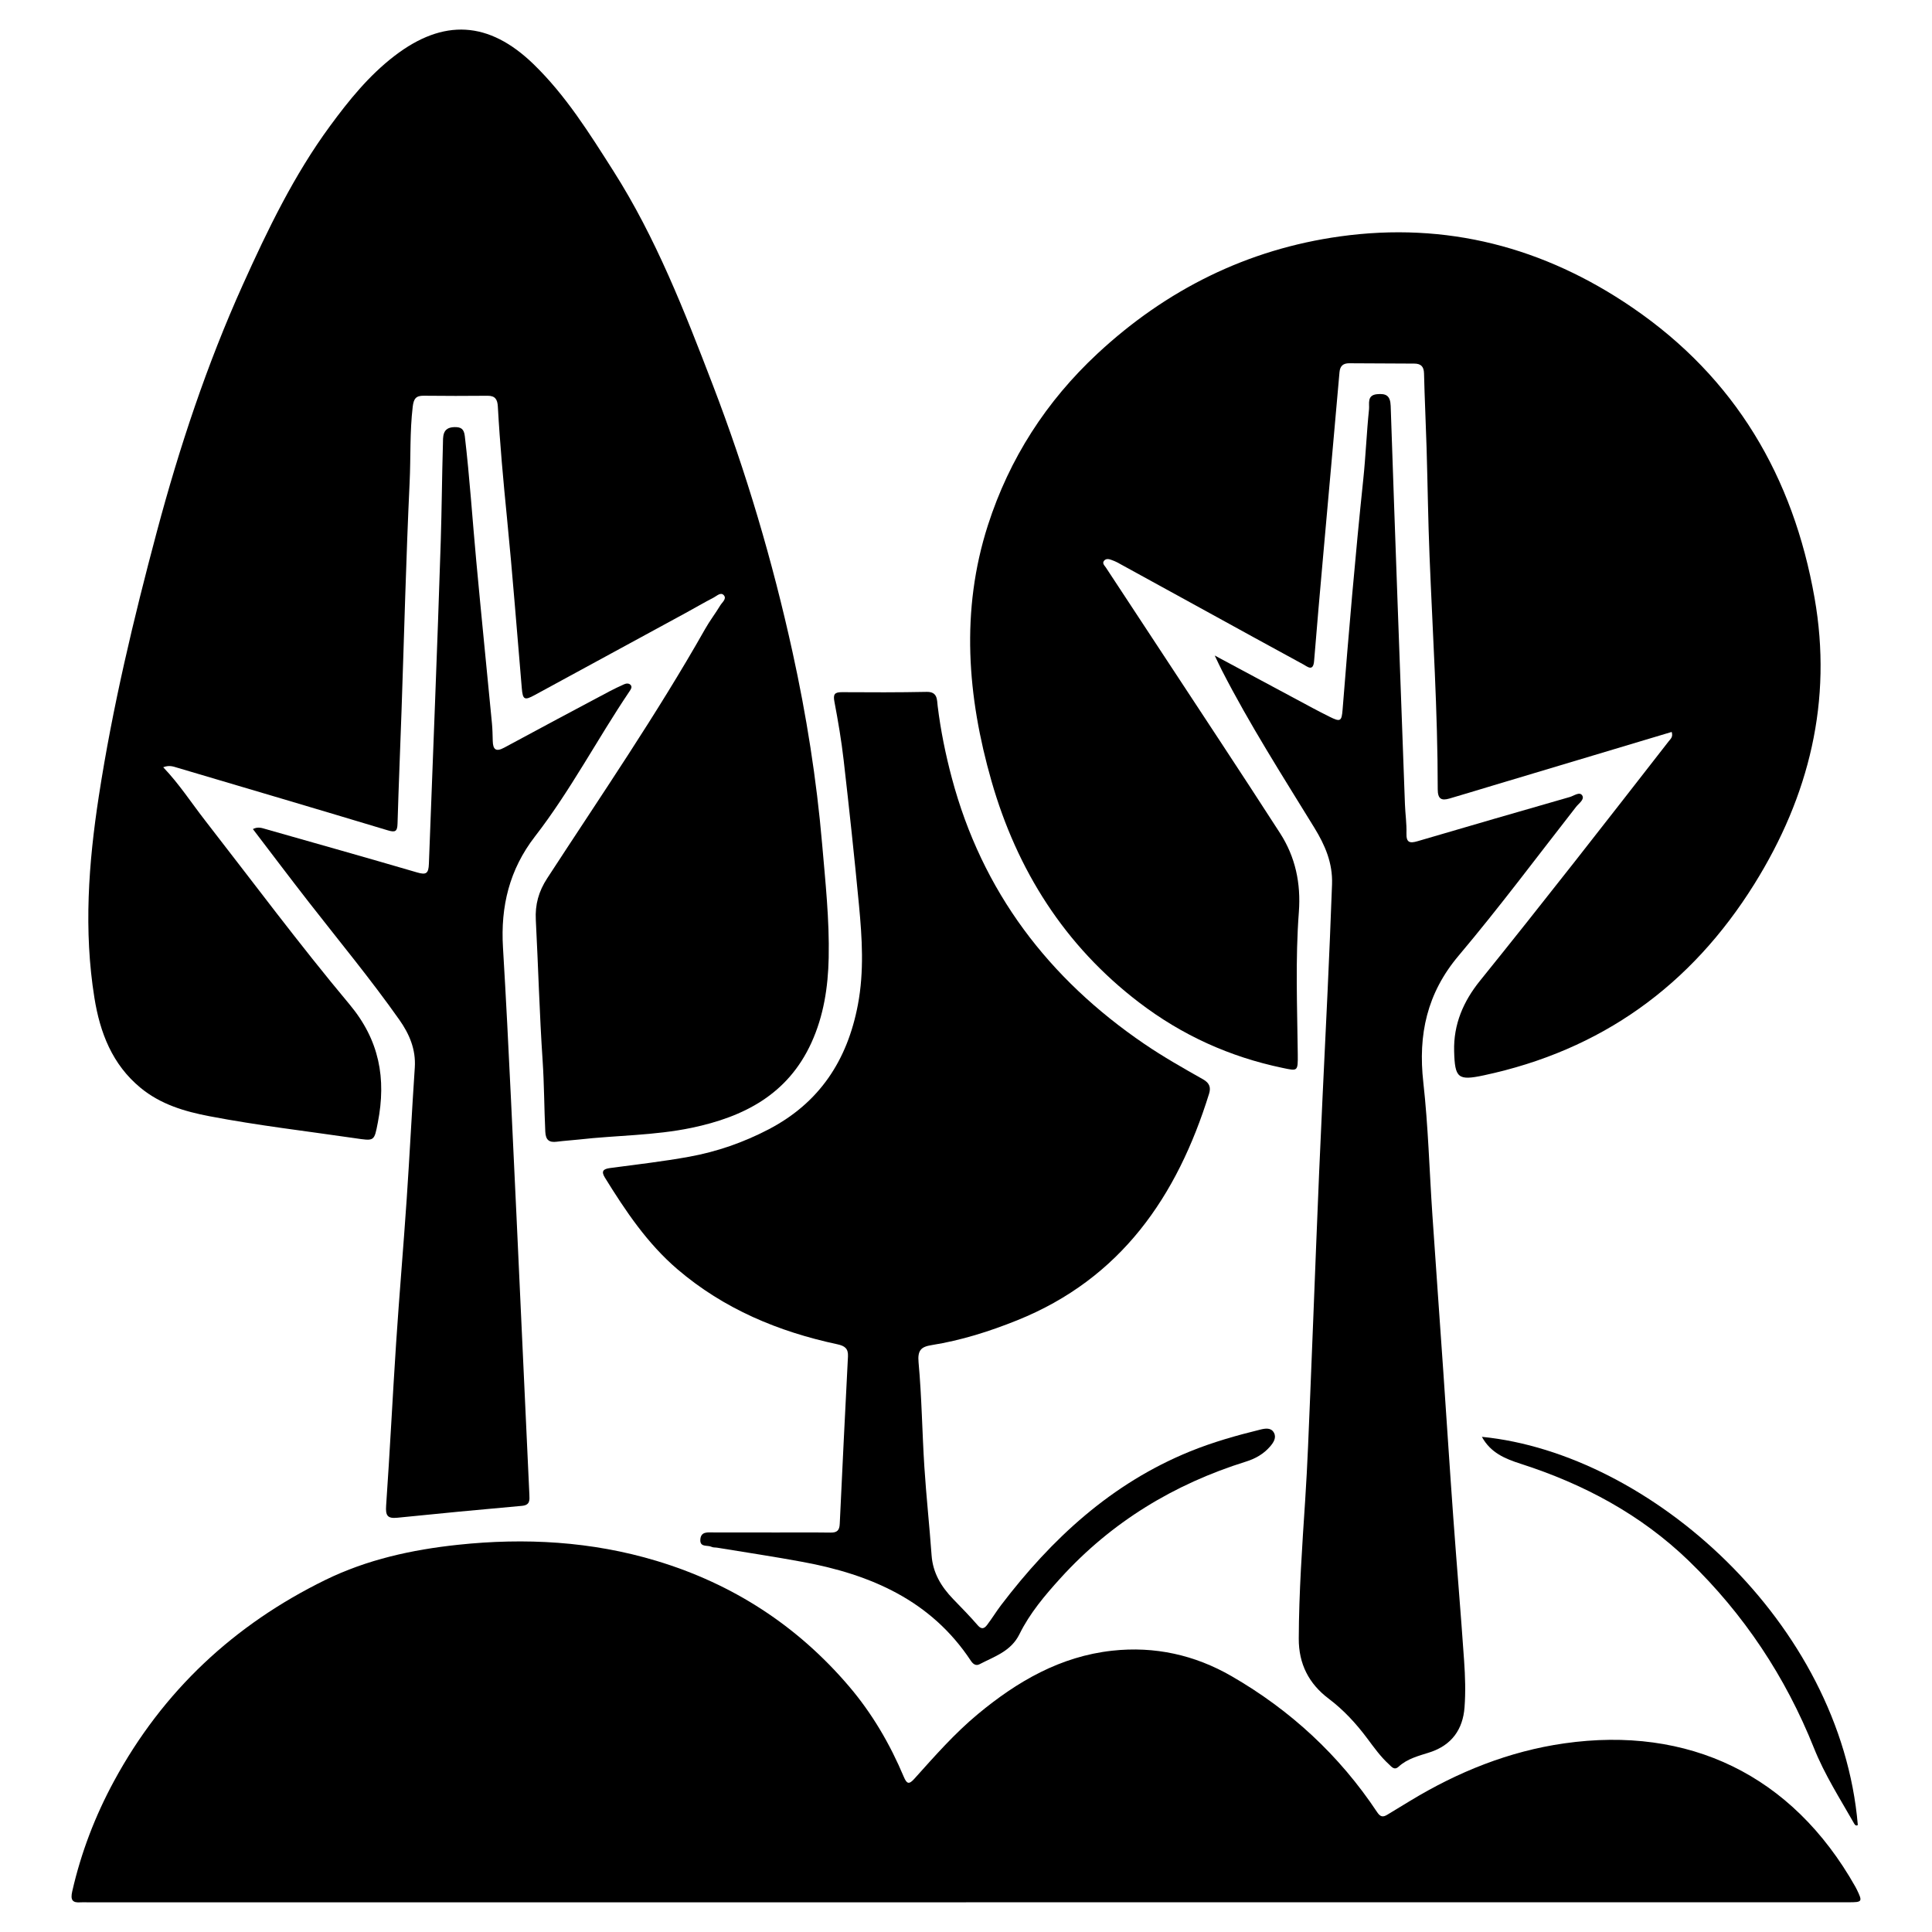
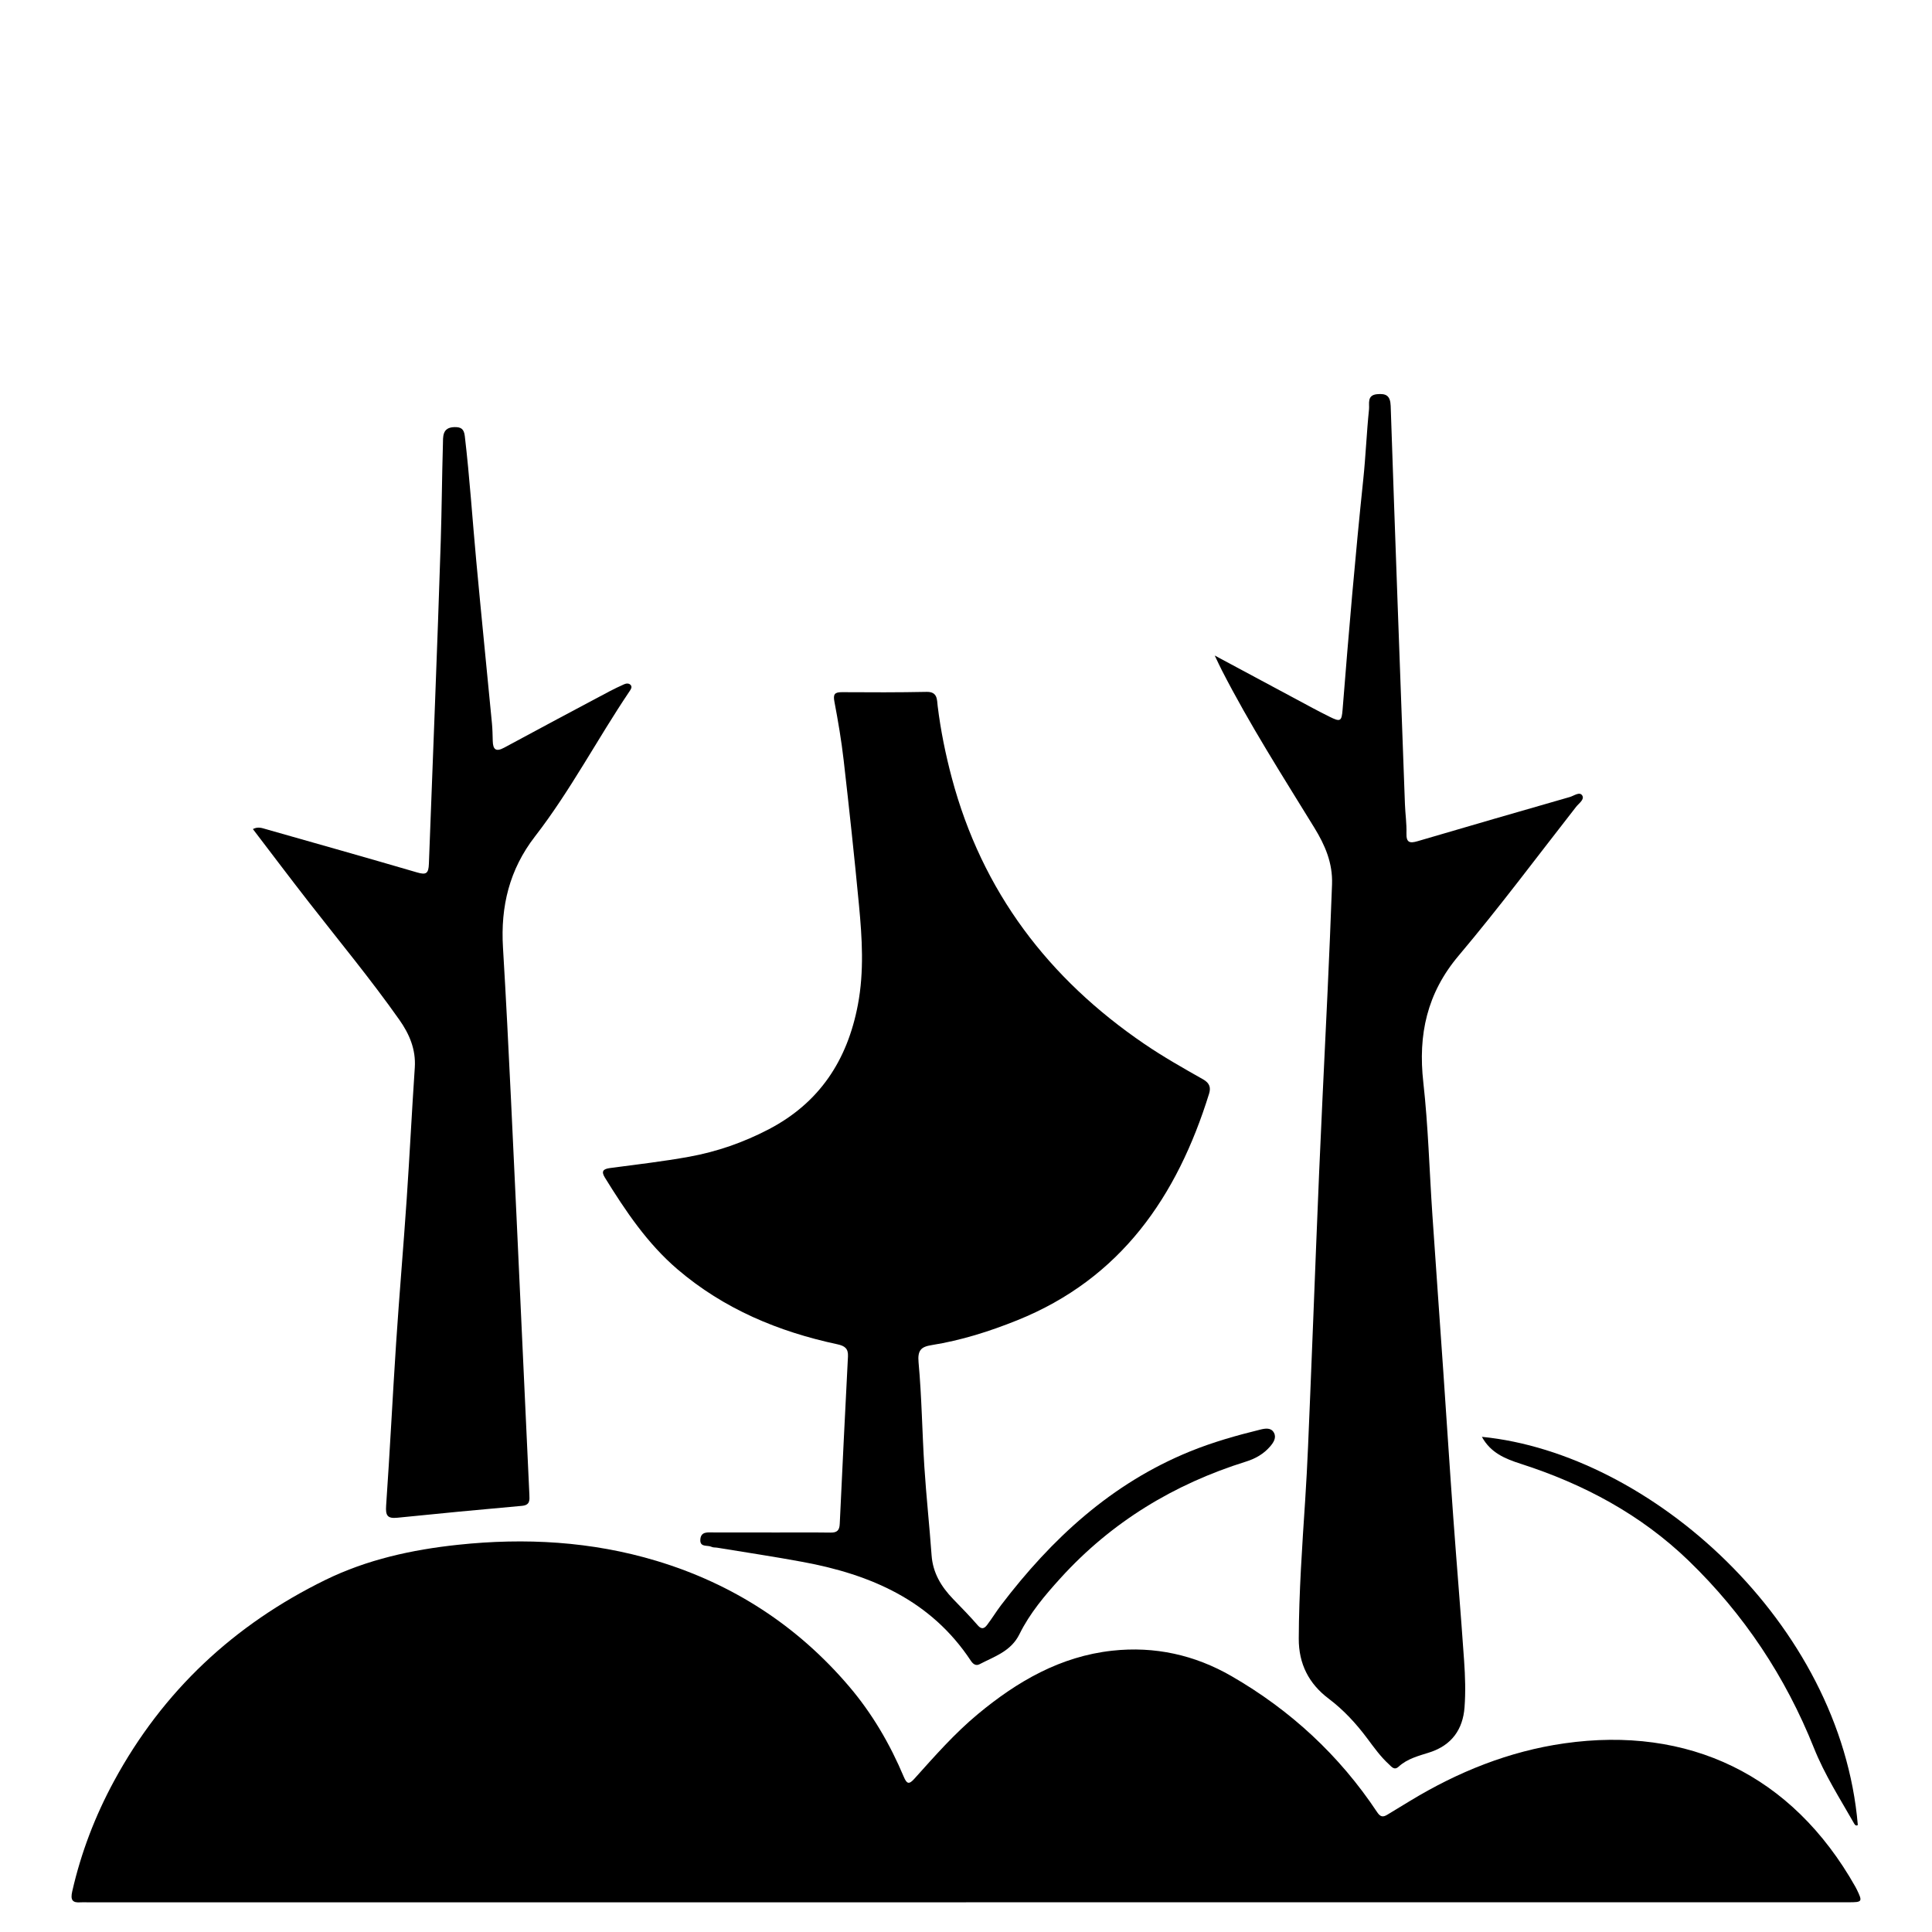
<svg xmlns="http://www.w3.org/2000/svg" id="Layer_1" data-name="Layer 1" viewBox="0 0 1080 1080">
-   <path d="m91.23,428.89c8.96,9.36,15.73,19.88,23.39,29.72,26.75,34.39,52.78,69.4,80.72,102.79,16.82,20.1,20.64,41.55,15.88,66.06-2.08,10.69-1.82,10.41-12.95,8.78-27.1-3.96-54.31-7.11-81.22-12.27-13.88-2.66-27.2-6.59-38.47-15.86-15.87-13.06-22.69-30.9-25.8-50.3-6.05-37.67-3.31-75.24,2.46-112.73,7.69-49.99,19.42-99.09,32.44-147.88,12.59-47.16,27.96-93.44,48.04-137.98,13.91-30.86,28.64-61.38,48.76-88.77,10.51-14.32,21.73-28.2,35.95-39.13,27.45-21.11,52.86-19.62,77.78,4.51,18.06,17.5,31.28,38.69,44.67,59.74,23.78,37.37,39.76,78.42,55.54,119.53,18.67,48.63,33.42,98.5,44.6,149.39,7.77,35.38,13.44,71.13,16.55,107.27,1.82,21.19,4.12,42.36,3.67,63.67-.35,16.36-2.78,32.39-9.66,47.46-13.17,28.87-37.67,41.45-66.96,47.57-20.83,4.35-42.07,4.16-63.07,6.55-4.07.46-8.18.67-12.24,1.21-4.36.58-6.27-.97-6.49-5.58-.63-13.22-.6-26.46-1.49-39.69-1.76-26.21-2.45-52.48-3.81-78.72-.44-8.56,1.57-15.88,6.34-23.22,30-46.13,61.2-91.5,88.34-139.46,2.56-4.52,5.75-8.67,8.43-13.12,1.04-1.72,3.67-3.65,2.06-5.6-1.72-2.08-3.96.29-5.72,1.2-5.37,2.78-10.59,5.85-15.9,8.74-28.09,15.29-56.19,30.57-84.29,45.84-5.57,3.03-6.55,2.53-7.09-3.8-2.74-31.77-5.14-63.58-8.29-95.31-2.06-20.73-3.95-41.46-5.11-62.26-.22-3.87-1.43-6.05-5.76-6-11.89.13-23.78.1-35.67-.02-4.35-.05-5.62,1.68-6.15,6.12-1.68,14.07-1.06,28.2-1.73,42.28-2.01,42.51-3.05,85.07-4.52,127.62-.72,21.05-1.63,42.1-2.24,63.16-.12,4.33-1.18,5.05-5.38,3.79-39.23-11.82-78.52-23.42-117.8-35.05-2.2-.65-4.45-1.56-7.82-.23Z" />
-   <path d="m934.48,409.16c-33.59,10.07-66.84,20.03-100.08,29.99-8.06,2.42-16.1,4.89-24.17,7.24-4.49,1.31-6.53.24-6.53-5.21.01-43.45-2.82-86.81-4.57-130.2-.82-20.18-1.06-40.38-1.66-60.57-.41-13.89-1.1-27.77-1.43-41.67-.1-3.97-1.85-5.48-5.5-5.49-12.1-.06-24.21-.14-36.31-.18-3.27-.01-5.12,1.36-5.44,4.98-2.98,34.14-6.09,68.28-9.12,102.42-1.75,19.67-3.49,39.33-5.08,59.01-.5,6.17-3.75,3.16-6.04,1.92-18.24-9.89-36.41-19.92-54.6-29.91-16.48-9.05-32.96-18.11-49.45-27.14-.94-.52-1.98-.87-2.98-1.27-1.46-.58-3.12-.98-4.25.27-1.39,1.52.19,2.78.97,3.97,10.11,15.4,20.26,30.78,30.37,46.18,22.36,34.06,44.88,68.02,66.96,102.26,8.56,13.28,11.71,28.04,10.5,44.08-2,26.44-.91,52.97-.61,79.47.11,9.81-.03,9.43-8.62,7.63-29.42-6.16-56.02-18.19-80.03-36.51-41.72-31.83-68.34-74.11-82.58-123.86-13.49-47.12-17.34-95.22-1.98-142.98,11.99-37.28,32.67-69.34,61.27-95.94,38.46-35.77,83.79-58.31,135.62-65.5,59.33-8.24,113.83,5.89,163.49,39.87,57.48,39.32,89.81,94.55,101.72,162.23,10.12,57.5-2.98,110.7-33.63,159.88-35.52,57-85.71,93.01-151.31,107-14.44,3.08-16.14,1.52-16.54-13.48-.41-15.12,5.23-27.99,14.47-39.42,35.67-44.17,70.55-88.98,105.43-133.79,1.02-1.32,2.6-2.41,1.72-5.27Z" />
  <path d="m540.02,1063.41c-163.65,0-327.29,0-490.94,0-1.3,0-2.6-.1-3.89,0-4.72.38-5.91-1.27-4.81-6.13,4.94-21.72,12.85-42.3,23.43-61.78,27.25-50.22,67.06-87.33,118.06-112.3,23.33-11.42,48.43-16.91,74.09-19.65,37.51-4,74.72-1.94,110.95,8.96,42.6,12.82,78.78,36.19,107.77,70.24,12.85,15.09,22.81,32.15,30.52,50.45,1.75,4.16,2.98,4.42,5.97,1.09,11.3-12.57,22.46-25.32,35.51-36.14,21.99-18.24,46.04-32.23,75.1-35.41,23.76-2.6,46.17,2.41,66.63,14.22,32.88,18.96,60.28,44.22,81.41,76.04,1.8,2.72,3.29,2.91,5.7,1.43,4.24-2.6,8.5-5.16,12.75-7.74,26.69-16.2,55.3-27.73,86.16-32.14,69.33-9.9,127.27,17.37,162.71,80.12.32.57.62,1.14.9,1.73,3.2,6.63,3,6.98-4.49,6.98-164.51,0-329.02,0-493.53,0v.05Z" />
  <path d="m431.23,856.68c11.03,0,22.05-.1,33.08.05,3.56.05,4.94-1.19,5.11-4.84,1.44-31.22,3.01-62.44,4.6-93.66.22-4.35-1.74-5.87-5.89-6.76-32.99-7.05-63.45-19.74-89.4-41.92-16.85-14.4-29.04-32.59-40.59-51.26-2.26-3.65-.84-4.85,2.9-5.35,14.75-1.97,29.55-3.66,44.18-6.31,15.53-2.82,30.35-7.97,44.48-15.34,28.43-14.84,43.99-38.6,49.87-69.68,3.52-18.6,2.36-37.21.59-55.78-2.56-26.98-5.47-53.93-8.55-80.86-1.25-10.97-3.11-21.88-5.17-32.73-.79-4.15.1-5.33,4.22-5.31,15.78.11,31.57.15,47.34-.17,6.18-.13,5.73,4.43,6.16,7.91,1.66,13.59,4.38,26.93,7.9,40.16,16.91,63.52,54.04,112.25,107.72,148.79,10.53,7.17,21.67,13.48,32.77,19.75,3.68,2.08,4.38,4.63,3.34,7.99-17.86,57.53-49.36,103.4-107.3,126.7-15.47,6.22-31.27,11.22-47.74,13.85-5.83.93-8.01,2.75-7.37,9.69,1.79,19.44,2,39.01,3.25,58.51,1.06,16.45,2.85,32.86,4.03,49.3.71,9.93,5.44,17.62,12.08,24.5,4.65,4.83,9.38,9.6,13.75,14.68,2.19,2.54,3.76,1.65,5.19-.23,2.75-3.61,5.11-7.52,7.86-11.13,28.28-37.12,61.63-67.94,105.45-85.82,12.83-5.23,26.08-8.98,39.48-12.27,2.81-.69,5.95-1.18,7.55,1.73,1.54,2.79-.2,5.49-2.09,7.68-3.62,4.2-8.15,6.81-13.5,8.48-40.21,12.58-75.15,33.73-103.66,65.11-8.75,9.63-17.21,19.63-23,31.38-4.73,9.6-13.96,12.42-22.28,16.78-2.11,1.11-3.71-.14-4.89-1.94-22.34-33.81-56.04-48.21-93.93-55.23-15.89-2.95-31.88-5.33-47.82-7.96-1.06-.18-2.27-.02-3.18-.48-2.23-1.12-6.51.44-6.29-3.95.24-4.78,4.16-4.09,7.35-4.1,10.81-.03,21.62,0,32.43,0,0,.02,0,.04,0,.05Z" />
  <path d="m679.04,366.44c19.44,10.43,37.1,19.91,54.77,29.37,3.05,1.63,6.13,3.2,9.22,4.75,6.24,3.14,6.96,2.78,7.49-3.92,3.41-43.01,7.09-86,11.58-128.91,1.35-12.95,1.85-25.98,3.19-38.93.32-3.05-1.35-7.92,4.53-8.45,4.95-.45,7.38.73,7.58,6.56,2.51,74.23,5.25,148.45,7.97,222.67.2,5.42,1.01,10.84.85,16.24-.15,5.26,1.88,5.69,6.23,4.41,28.34-8.34,56.71-16.55,85.1-24.7,2.29-.66,5.43-3.14,6.9-.9,1.49,2.28-1.89,4.45-3.4,6.39-21.76,27.83-42.89,56.2-65.65,83.18-17.74,21.03-22.75,44.16-19.76,70.82,2.75,24.56,3.39,49.36,5.07,74.05,1.98,29.23,4.09,58.45,6.11,87.68,1.87,27.06,3.59,54.13,5.55,81.19,1.94,26.84,4.23,53.65,6.08,80.49.6,8.65.89,17.41.23,26.04-.94,12.3-7.19,21.08-19.33,25.05-6.13,2-12.53,3.47-17.5,8.05-2.44,2.25-3.92.07-5.43-1.31-4.67-4.26-8.33-9.4-12.09-14.43-6.25-8.37-13.23-15.96-21.64-22.3-11.01-8.31-16.73-19.38-16.67-33.55.1-25.86,1.9-51.63,3.59-77.41,1.31-19.93,2.02-39.9,2.85-59.86,2.28-54.88,4.17-109.78,6.82-164.65,1.92-39.9,3.9-79.79,5.34-119.72.43-11.99-3.95-21.97-9.93-31.7-17.8-28.98-36.14-57.65-51.68-87.98-1.08-2.1-2.06-4.25-3.97-8.22Z" />
  <path d="m141.39,463.45c2.84-1.49,5.11-.55,7.31.07,28.21,8.01,56.43,15.98,84.58,24.21,4.98,1.46,6.27.51,6.47-4.79,2.24-60.11,4.72-120.2,6.63-180.32.57-18.02.68-36.04,1.21-54.05.13-4.29-.57-9.66,6.46-9.81,3.68-.07,5.3.99,5.78,5.02,2.74,23.27,4.25,46.65,6.42,69.97,2.8,30.24,5.86,60.45,8.76,90.67.31,3.24.35,6.51.44,9.76.12,4.76,1.72,6.3,6.39,3.77,19.56-10.6,39.22-21.03,58.85-31.48,2.67-1.42,5.42-2.69,8.17-3.94,1.23-.56,2.71-.67,3.64.34,1.07,1.17.15,2.46-.56,3.52-18.06,26.77-33.06,55.59-52.85,81.15-14.39,18.6-19.3,39.2-17.92,62.13,1.71,28.39,3.12,56.79,4.49,85.2,2.11,43.58,4.08,87.17,6.1,130.76,1.39,29.93,2.75,59.86,4.16,89.78.15,3.2.42,5.96-4.16,6.37-23.21,2.07-46.41,4.27-69.6,6.64-5.63.58-6.7-1.24-6.31-6.8,2.12-30.3,3.59-60.64,5.59-90.95,1.77-26.83,4.09-53.63,5.91-80.46,1.66-24.46,2.87-48.95,4.52-73.41.68-10.17-3.05-18.8-8.61-26.69-15.99-22.69-33.7-44.06-50.74-65.94-10.46-13.43-20.7-27.03-31.15-40.71Z" />
  <path d="m828.39,803.2c94.16,9.27,200.61,104.02,210.14,217-1.02.67-1.62-.08-2.02-.77-7.9-13.9-16.52-27.31-22.53-42.35-15.88-39.75-39.12-74.75-69.91-104.53-26.83-25.94-58.81-42.98-94-54.29-8.72-2.8-16.8-6.12-21.69-15.07Z" />
</svg>